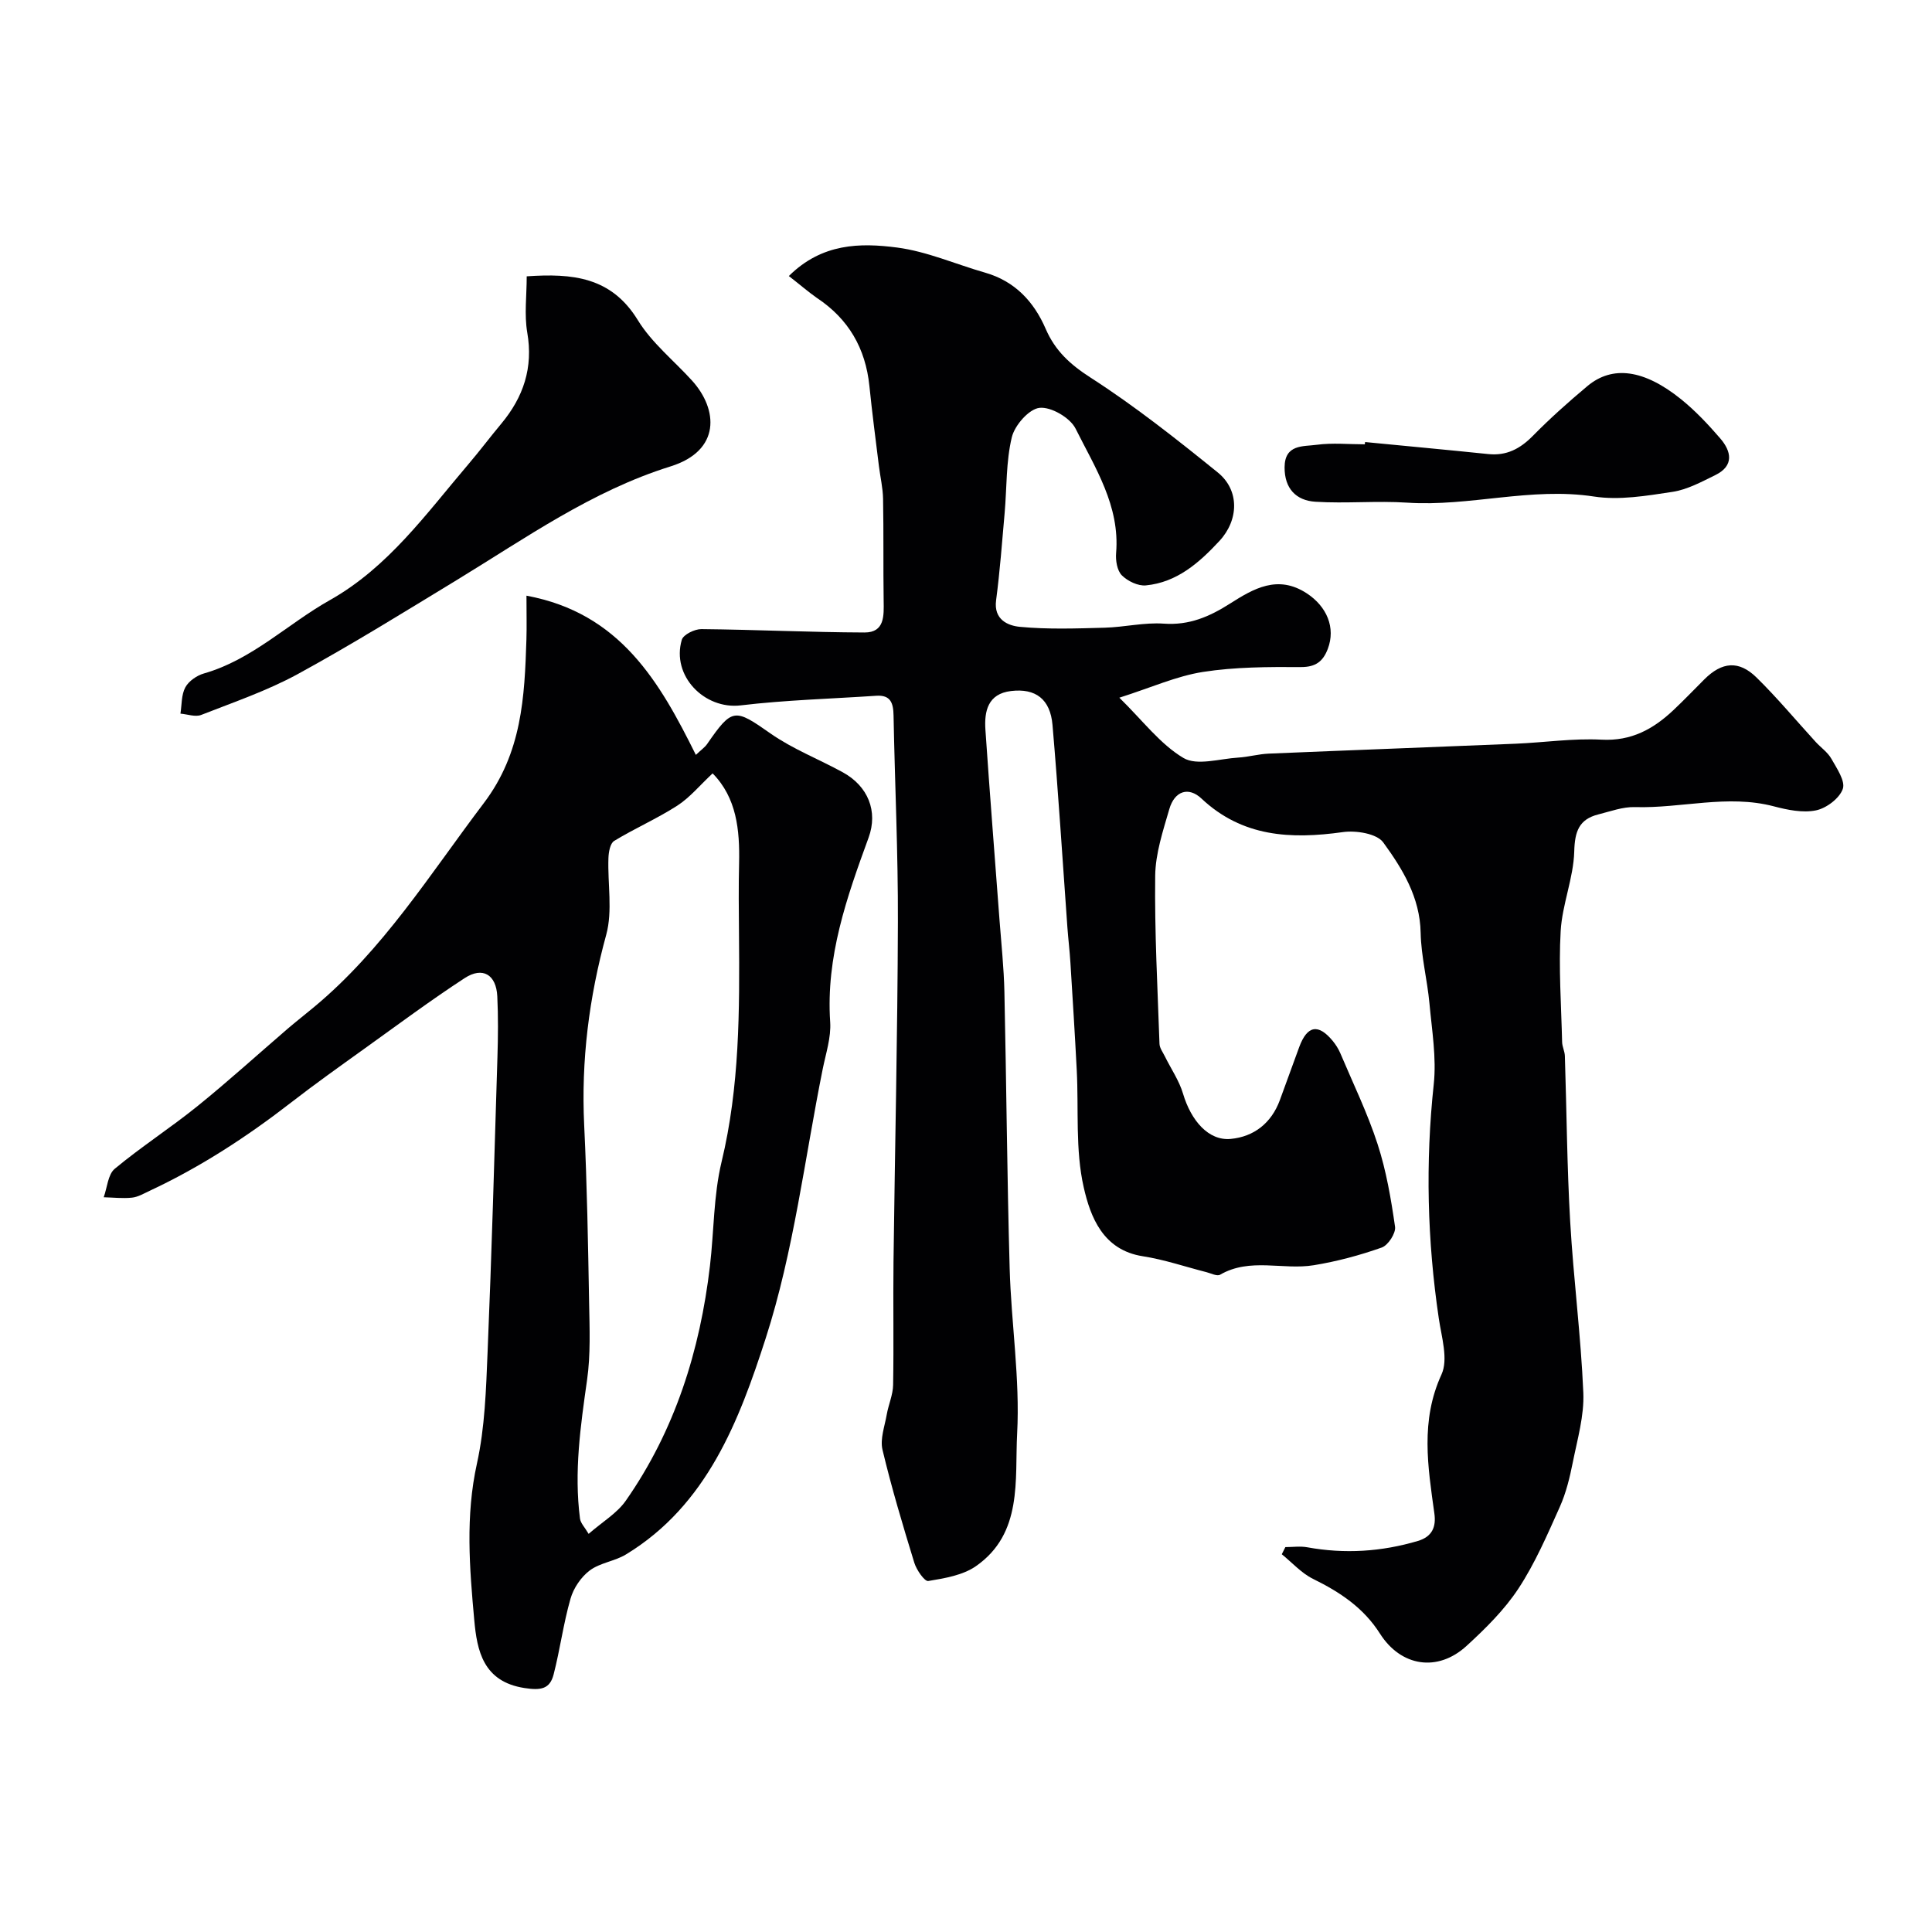
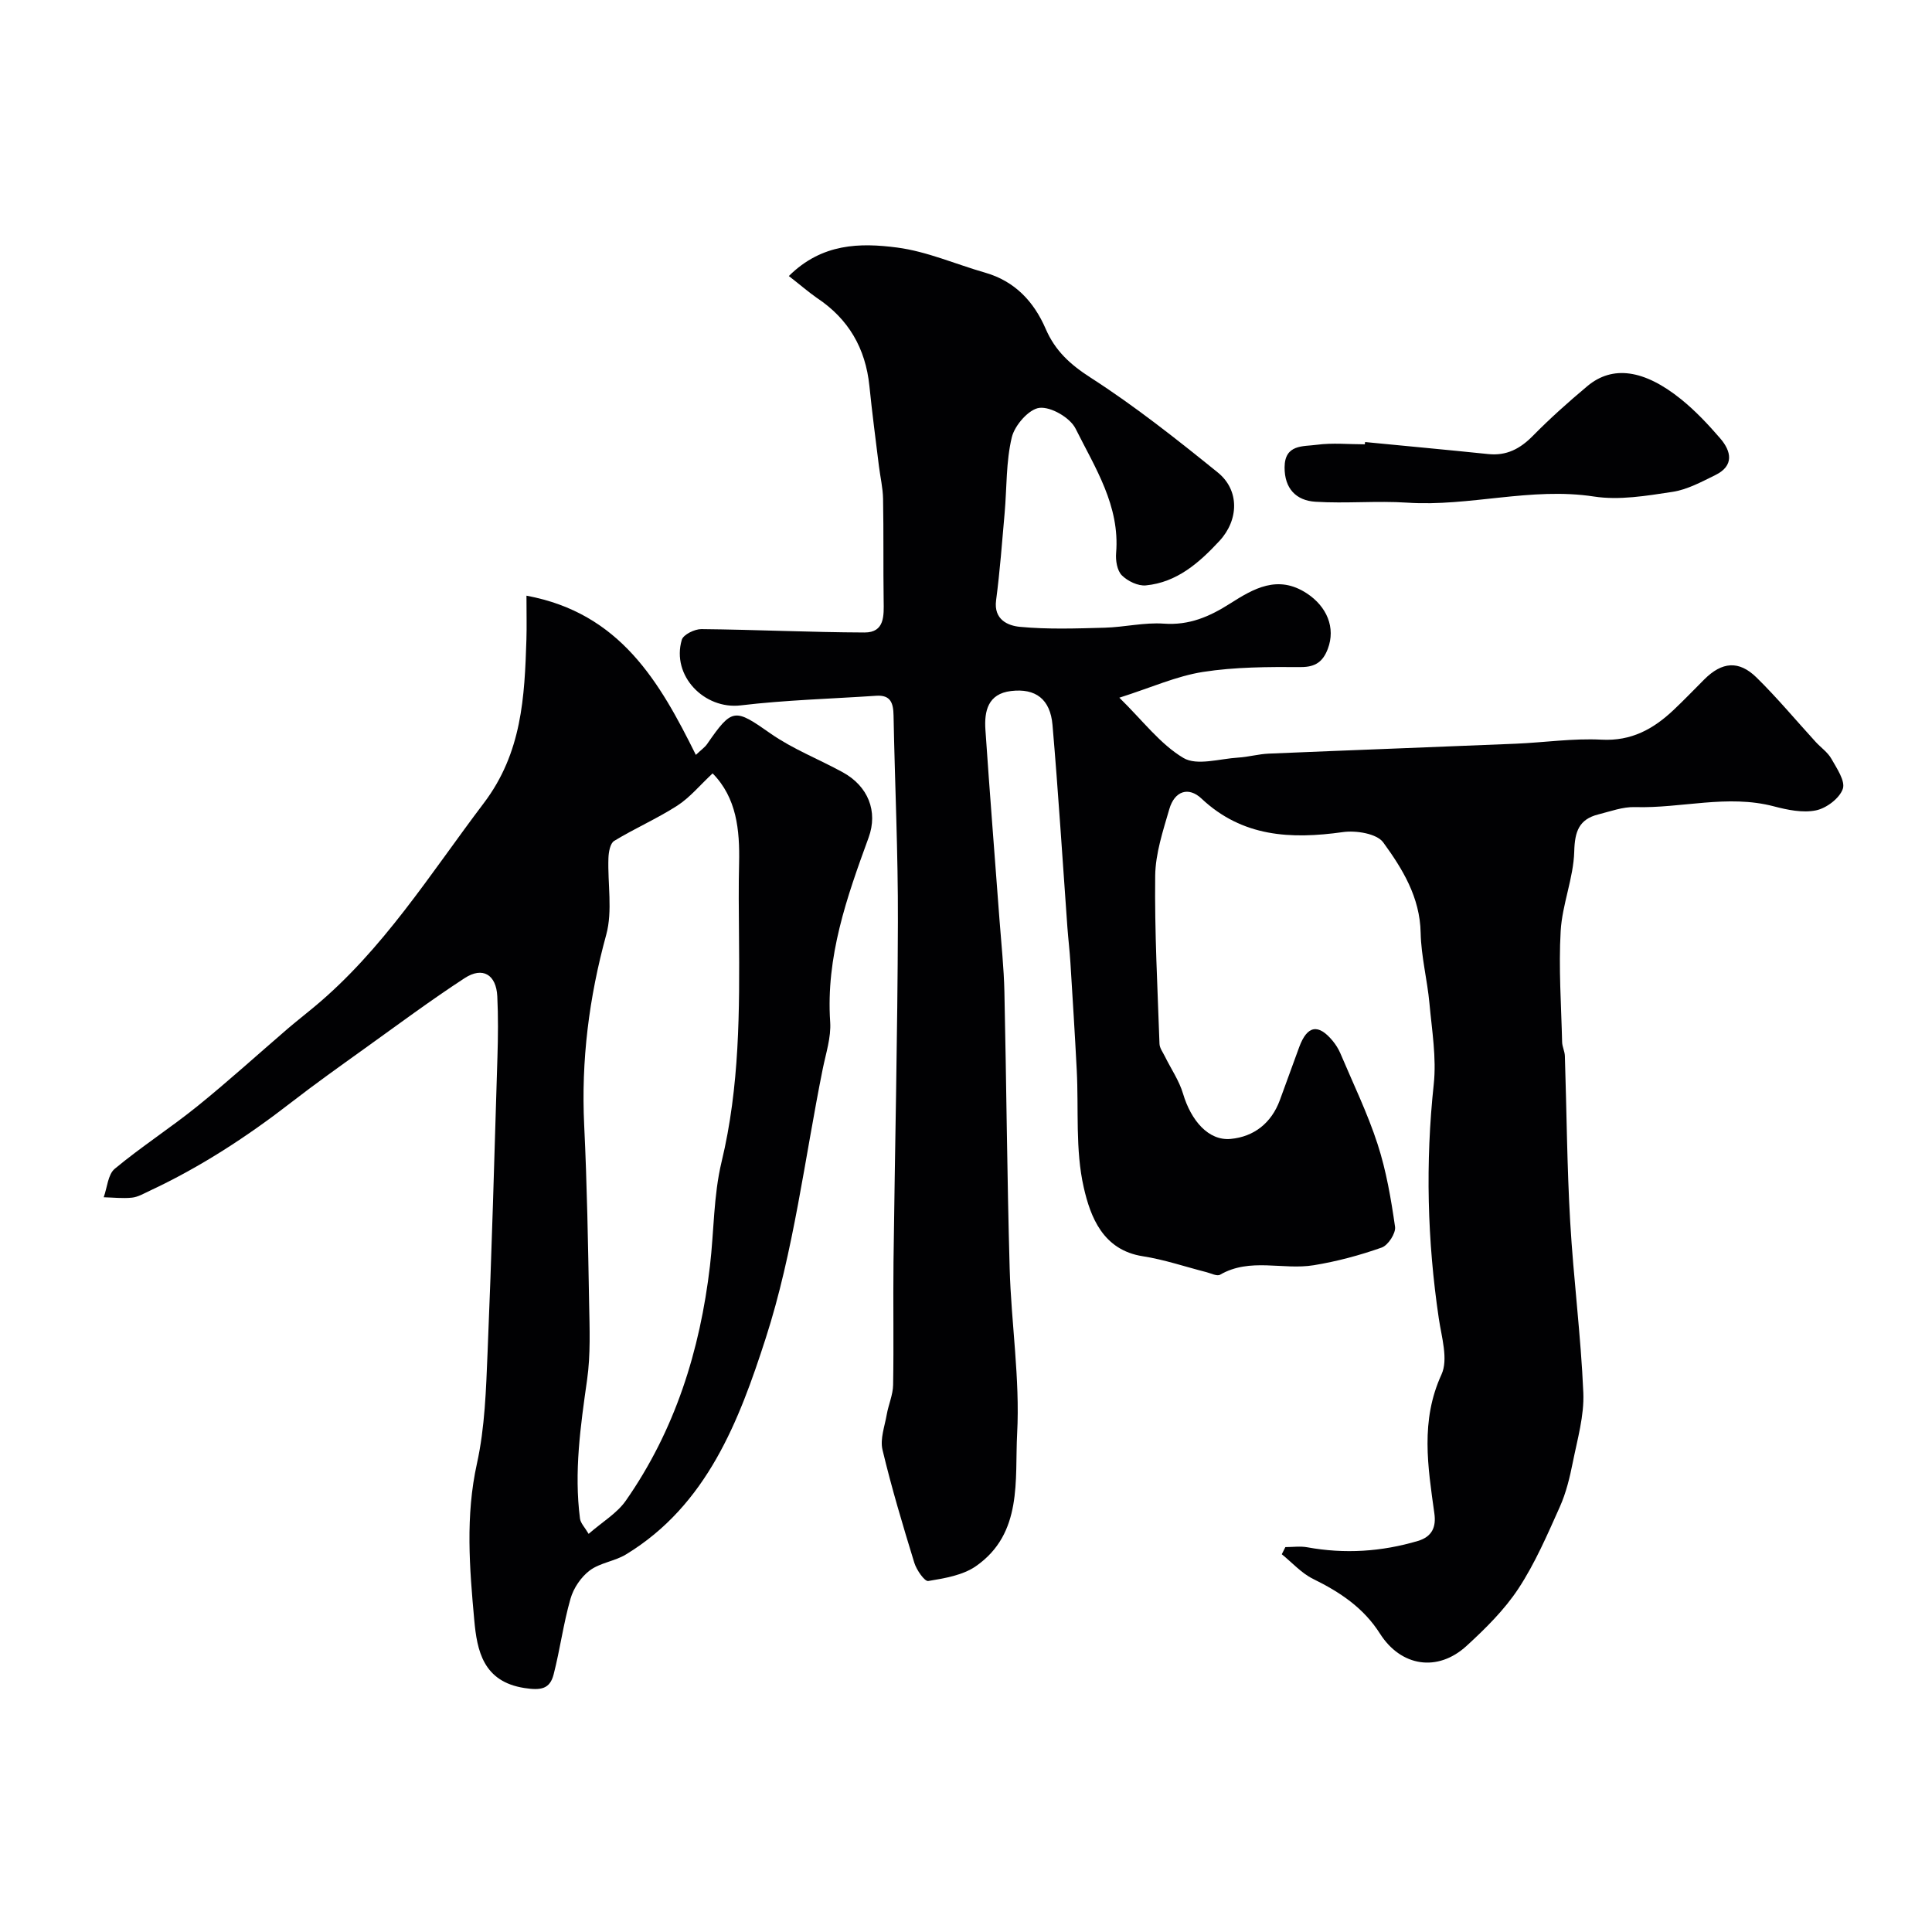
<svg xmlns="http://www.w3.org/2000/svg" enable-background="new 0 0 400 400" viewBox="0 0 400 400">
  <g fill="#010103">
-     <path d="m163.32 57.15c6.88-6.83 14.8-6.89 22.41-5.9 6.2.81 12.15 3.46 18.23 5.2 6.17 1.77 10.1 6 12.54 11.64 1.96 4.54 5.07 7.38 9.32 10.11 9.19 5.91 17.81 12.75 26.32 19.63 4.52 3.66 4.36 9.83.32 14.18-4.19 4.51-8.79 8.57-15.22 9.19-1.62.16-3.79-.89-4.99-2.1-.97-.99-1.3-3.07-1.17-4.61.81-9.78-4.36-17.66-8.4-25.76-1.13-2.25-5.08-4.55-7.46-4.29-2.19.24-5.15 3.62-5.74 6.11-1.21 5.05-1.02 10.43-1.48 15.67-.53 6.03-.98 12.07-1.77 18.07-.53 4.03 2.49 5.26 4.94 5.49 5.8.55 11.68.34 17.52.18 4.1-.11 8.22-1.13 12.28-.84 5.27.37 9.45-1.45 13.72-4.17 4.83-3.07 9.86-6.04 15.87-2.1 4.14 2.71 6.02 7.11 4.34 11.51-.98 2.56-2.48 3.76-5.56 3.75-6.77-.04-13.64-.03-20.3 1.01-5.47.86-10.71 3.24-17.29 5.33 4.86 4.76 8.47 9.63 13.27 12.48 2.79 1.66 7.51.15 11.35-.08 2.11-.13 4.19-.73 6.3-.82 17.03-.72 34.07-1.34 51.11-2.05 5.94-.25 11.9-1.15 17.8-.84 6.19.33 10.74-2.21 14.91-6.14 2.18-2.06 4.26-4.23 6.38-6.35 3.64-3.63 7.14-3.98 10.81-.37 4.3 4.22 8.17 8.88 12.24 13.33 1.07 1.17 2.48 2.13 3.24 3.47 1.12 1.99 2.94 4.63 2.37 6.26-.69 1.96-3.4 4-5.56 4.44-2.75.56-5.91-.1-8.73-.84-9.61-2.52-19.15.45-28.73.16-2.52-.08-5.1.89-7.61 1.52-3.99 1.01-4.86 3.53-4.97 7.66-.15 5.51-2.49 10.95-2.81 16.48-.44 7.63.12 15.33.3 22.99.02.96.54 1.91.57 2.88.37 11.43.44 22.88 1.1 34.3.68 11.82 2.22 23.6 2.72 35.42.2 4.75-1.22 9.61-2.17 14.37-.63 3.16-1.4 6.37-2.71 9.29-2.58 5.76-5.11 11.64-8.55 16.88-2.91 4.42-6.83 8.29-10.76 11.89-5.96 5.45-13.55 4.3-17.91-2.55-3.41-5.38-8.31-8.61-13.86-11.34-2.41-1.19-4.33-3.37-6.47-5.1.25-.49.49-.99.74-1.48 1.52 0 3.08-.23 4.55.04 7.74 1.41 15.34.92 22.88-1.31 2.99-.89 3.81-2.93 3.42-5.7-1.34-9.67-2.93-19.17 1.48-28.78 1.43-3.13.01-7.72-.56-11.58-2.39-16.13-2.79-32.24-1.05-48.48.59-5.5-.38-11.19-.89-16.78-.45-4.88-1.72-9.73-1.82-14.6-.14-7.35-3.76-13.23-7.74-18.7-1.33-1.84-5.65-2.53-8.38-2.14-10.77 1.51-20.8 1.01-29.26-6.95-2.65-2.5-5.56-1.61-6.66 2.2-1.31 4.51-2.86 9.17-2.92 13.78-.14 11.6.49 23.2.89 34.8.03.88.7 1.75 1.12 2.61 1.26 2.57 2.95 5 3.75 7.7 1.67 5.63 5.31 9.81 9.87 9.38 4.82-.45 8.43-3.28 10.18-8.03 1.35-3.66 2.66-7.33 4.01-10.99 1.66-4.49 3.96-4.9 6.97-1.23.61.75 1.15 1.61 1.53 2.49 2.64 6.25 5.63 12.39 7.72 18.82 1.8 5.53 2.79 11.36 3.62 17.13.19 1.33-1.44 3.84-2.76 4.3-4.55 1.61-9.29 2.88-14.06 3.66-6.4 1.05-13.19-1.64-19.41 1.97-.63.36-1.87-.29-2.81-.53-4.4-1.12-8.74-2.61-13.2-3.3-8.26-1.29-10.83-8.18-12.21-14.23-1.78-7.8-1.03-16.16-1.45-24.28-.38-7.41-.85-14.83-1.31-22.24-.15-2.46-.45-4.91-.63-7.37-1.01-13.96-1.88-27.93-3.08-41.87-.46-5.36-3.51-7.64-8.59-7.03-4.79.57-5.56 4.17-5.3 8.02.89 13.14 1.94 26.27 2.92 39.41.37 4.93.9 9.86 1.01 14.8.42 19.1.55 38.2 1.09 57.3.32 11.4 2.15 22.84 1.55 34.17-.51 9.59 1.21 20.71-8.54 27.49-2.72 1.89-6.48 2.51-9.86 3.07-.76.13-2.43-2.28-2.89-3.77-2.38-7.75-4.71-15.52-6.59-23.4-.53-2.24.46-4.87.88-7.29.36-2.07 1.29-4.09 1.32-6.14.15-8.5-.02-17 .08-25.5.29-23.43.84-46.87.91-70.3.05-14.27-.63-28.53-.9-42.8-.05-2.55-.58-4.28-3.58-4.08-9.36.63-18.76.88-28.06 1.99-7.52.9-14.4-6.13-12.2-13.58.32-1.08 2.66-2.22 4.05-2.21 11.26.11 22.52.66 33.78.7 4.2.01 4.01-3.49 3.96-6.6-.1-7.02.01-14.05-.12-21.07-.04-2.27-.58-4.52-.86-6.79-.68-5.52-1.41-11.04-1.97-16.58-.8-7.8-4.32-13.89-10.89-18.24-1.84-1.29-3.54-2.78-5.79-4.52z" />
+     <path d="m163.32 57.15c6.88-6.83 14.8-6.89 22.41-5.9 6.2.81 12.15 3.46 18.23 5.2 6.17 1.77 10.1 6 12.54 11.64 1.96 4.54 5.07 7.38 9.32 10.11 9.19 5.91 17.81 12.75 26.32 19.63 4.52 3.66 4.36 9.83.32 14.18-4.19 4.51-8.79 8.57-15.22 9.19-1.62.16-3.79-.89-4.99-2.1-.97-.99-1.3-3.07-1.17-4.61.81-9.78-4.36-17.66-8.4-25.76-1.13-2.25-5.08-4.55-7.46-4.29-2.19.24-5.15 3.62-5.74 6.11-1.21 5.05-1.02 10.43-1.48 15.67-.53 6.03-.98 12.07-1.77 18.07-.53 4.03 2.49 5.26 4.94 5.49 5.8.55 11.68.34 17.52.18 4.1-.11 8.22-1.13 12.28-.84 5.27.37 9.45-1.45 13.72-4.17 4.83-3.07 9.86-6.04 15.87-2.1 4.14 2.71 6.02 7.11 4.34 11.51-.98 2.56-2.48 3.76-5.56 3.75-6.77-.04-13.64-.03-20.3 1.01-5.47.86-10.71 3.24-17.29 5.33 4.86 4.76 8.47 9.63 13.27 12.48 2.79 1.66 7.51.15 11.35-.08 2.11-.13 4.19-.73 6.3-.82 17.03-.72 34.07-1.34 51.11-2.05 5.94-.25 11.9-1.15 17.8-.84 6.19.33 10.74-2.21 14.91-6.14 2.18-2.06 4.26-4.23 6.38-6.35 3.64-3.63 7.14-3.98 10.81-.37 4.3 4.22 8.17 8.88 12.24 13.33 1.07 1.17 2.48 2.13 3.24 3.47 1.12 1.99 2.94 4.63 2.37 6.26-.69 1.96-3.4 4-5.56 4.44-2.75.56-5.91-.1-8.73-.84-9.61-2.52-19.15.45-28.73.16-2.52-.08-5.1.89-7.61 1.52-3.99 1.01-4.86 3.53-4.97 7.66-.15 5.51-2.49 10.95-2.81 16.48-.44 7.63.12 15.33.3 22.99.02.96.54 1.91.57 2.88.37 11.43.44 22.88 1.1 34.3.68 11.82 2.22 23.6 2.72 35.42.2 4.75-1.22 9.61-2.17 14.37-.63 3.16-1.4 6.37-2.71 9.29-2.58 5.76-5.11 11.64-8.55 16.88-2.91 4.42-6.83 8.29-10.76 11.89-5.96 5.45-13.55 4.3-17.91-2.55-3.41-5.38-8.31-8.61-13.86-11.34-2.41-1.19-4.33-3.37-6.47-5.1.25-.49.49-.99.74-1.48 1.52 0 3.08-.23 4.55.04 7.74 1.41 15.34.92 22.88-1.31 2.99-.89 3.81-2.93 3.42-5.7-1.34-9.67-2.93-19.17 1.48-28.78 1.43-3.13.01-7.72-.56-11.58-2.39-16.13-2.79-32.24-1.05-48.48.59-5.5-.38-11.19-.89-16.78-.45-4.88-1.72-9.73-1.82-14.6-.14-7.35-3.76-13.23-7.74-18.7-1.33-1.84-5.65-2.53-8.38-2.14-10.77 1.51-20.8 1.01-29.26-6.95-2.65-2.5-5.56-1.61-6.66 2.2-1.31 4.51-2.86 9.17-2.92 13.78-.14 11.6.49 23.2.89 34.8.03.88.7 1.75 1.12 2.61 1.26 2.57 2.95 5 3.75 7.7 1.67 5.63 5.31 9.81 9.87 9.38 4.82-.45 8.43-3.28 10.18-8.03 1.35-3.66 2.66-7.33 4.01-10.99 1.66-4.49 3.96-4.9 6.97-1.23.61.75 1.15 1.61 1.53 2.49 2.64 6.25 5.63 12.39 7.72 18.82 1.8 5.53 2.79 11.36 3.62 17.13.19 1.33-1.44 3.84-2.76 4.3-4.55 1.61-9.29 2.88-14.06 3.66-6.4 1.05-13.19-1.64-19.41 1.97-.63.36-1.87-.29-2.81-.53-4.4-1.12-8.74-2.61-13.2-3.3-8.26-1.29-10.83-8.18-12.21-14.23-1.78-7.8-1.03-16.16-1.45-24.28-.38-7.41-.85-14.83-1.31-22.24-.15-2.46-.45-4.91-.63-7.37-1.01-13.96-1.88-27.93-3.08-41.87-.46-5.36-3.51-7.64-8.59-7.03-4.79.57-5.56 4.17-5.3 8.02.89 13.14 1.94 26.27 2.92 39.41.37 4.93.9 9.86 1.01 14.8.42 19.1.55 38.2 1.09 57.3.32 11.4 2.15 22.84 1.55 34.17-.51 9.59 1.21 20.71-8.54 27.49-2.72 1.89-6.48 2.51-9.86 3.07-.76.13-2.43-2.28-2.89-3.77-2.38-7.75-4.71-15.52-6.59-23.4-.53-2.24.46-4.87.88-7.29.36-2.07 1.29-4.09 1.32-6.14.15-8.5-.02-17 .08-25.5.29-23.43.84-46.87.91-70.3.05-14.27-.63-28.53-.9-42.8-.05-2.55-.58-4.28-3.58-4.08-9.36.63-18.76.88-28.06 1.99-7.52.9-14.4-6.13-12.2-13.58.32-1.08 2.66-2.22 4.05-2.21 11.26.11 22.52.66 33.78.7 4.2.01 4.01-3.49 3.96-6.6-.1-7.02.01-14.05-.12-21.07-.04-2.27-.58-4.52-.86-6.79-.68-5.52-1.41-11.04-1.97-16.58-.8-7.8-4.32-13.89-10.89-18.24-1.84-1.29-3.54-2.78-5.79-4.52" />
    <path d="m109 123.33c19.42 3.59 27.59 17.89 35.07 32.96 1.14-1.08 1.86-1.57 2.32-2.23 5.23-7.57 5.71-7.4 13.15-2.19 4.6 3.22 9.98 5.3 14.94 8.02 5.23 2.86 7.35 8.07 5.35 13.54-4.51 12.34-8.86 24.65-7.95 38.17.21 3.17-.88 6.45-1.53 9.65-3.76 18.66-6.01 37.82-11.82 55.83-5.49 17-12.12 34.54-28.93 44.75-2.32 1.41-5.36 1.72-7.49 3.31-1.81 1.36-3.37 3.66-3.99 5.85-1.48 5.14-2.16 10.5-3.5 15.69-.78 3.03-2.65 3.33-6.02 2.81-8.6-1.32-9.84-7.78-10.41-14.08-.98-10.77-1.85-21.54.56-32.42 1.65-7.49 1.88-15.34 2.2-23.06.85-20.36 1.42-40.73 2.04-61.09.13-4.18.17-8.39-.03-12.56-.22-4.49-3.02-6.21-6.76-3.77-7.1 4.63-13.91 9.71-20.81 14.65-5.04 3.62-10.11 7.22-15.01 11.02-9.19 7.13-18.87 13.45-29.43 18.38-1.18.55-2.38 1.27-3.62 1.4-1.93.2-3.9-.03-5.86-.08.73-2 .87-4.71 2.28-5.89 5.52-4.59 11.6-8.5 17.19-13.02 6.37-5.15 12.44-10.67 18.65-16.01 1.74-1.49 3.56-2.9 5.32-4.37 14.4-11.92 24.14-27.64 35.26-42.32 7.9-10.43 8.44-21.95 8.82-33.9.08-2.64.01-5.28.01-9.04zm38.54 36.79c-2.66 2.48-4.72 5.01-7.33 6.69-4.18 2.69-8.8 4.7-13.05 7.29-.83.5-1.15 2.32-1.19 3.55-.19 5.31.9 10.93-.46 15.89-3.56 12.99-5.21 26.02-4.56 39.45.59 12.25.8 24.52 1.02 36.78.1 5.31.32 10.69-.42 15.91-1.36 9.56-2.72 19.07-1.47 28.72.12.95.99 1.81 1.79 3.17 2.88-2.51 5.88-4.27 7.69-6.86 10.2-14.59 15.37-31.09 17.43-48.63.84-7.17.73-14.55 2.4-21.51 3.76-15.61 3.74-31.38 3.61-47.21-.04-4.86-.1-9.73.02-14.59.16-6.96-.51-13.6-5.48-18.65z" />
-     <path d="m109.05 57.21c9.43-.64 17.5.08 23.01 9.08 2.88 4.7 7.46 8.36 11.23 12.52 5.38 5.95 6 14.49-4.48 17.76-16.28 5.08-30 14.85-44.32 23.57-10.87 6.61-21.69 13.33-32.84 19.42-6.33 3.45-13.26 5.82-20 8.46-1.21.47-2.85-.15-4.29-.27.29-1.83.17-3.89 1.01-5.44.7-1.3 2.38-2.46 3.86-2.88 9.98-2.86 17.29-10.24 26.03-15.16 12.12-6.82 19.98-17.91 28.7-28.14 2.34-2.74 4.5-5.63 6.81-8.39 4.6-5.52 6.66-11.6 5.39-18.91-.63-3.69-.11-7.57-.11-11.62z" />
    <path d="m282.63 91.52c8.5.83 17 1.61 25.5 2.49 3.78.39 6.57-1.08 9.2-3.74 3.58-3.64 7.41-7.06 11.33-10.34 5.18-4.33 11.71-3.46 19.39 2.73 2.96 2.39 5.62 5.22 8.11 8.11 2.31 2.68 2.9 5.66-1 7.58-2.87 1.41-5.84 3.03-8.92 3.49-5.35.81-10.98 1.77-16.23.96-13.03-2-25.72 2.12-38.64 1.27-6.32-.42-12.71.21-19.04-.19-3.97-.25-6.4-2.72-6.37-7.14.03-4.8 3.86-4.27 6.64-4.65 3.27-.44 6.64-.1 9.97-.1.03-.15.05-.31.06-.47z" />
  </g>
</svg>